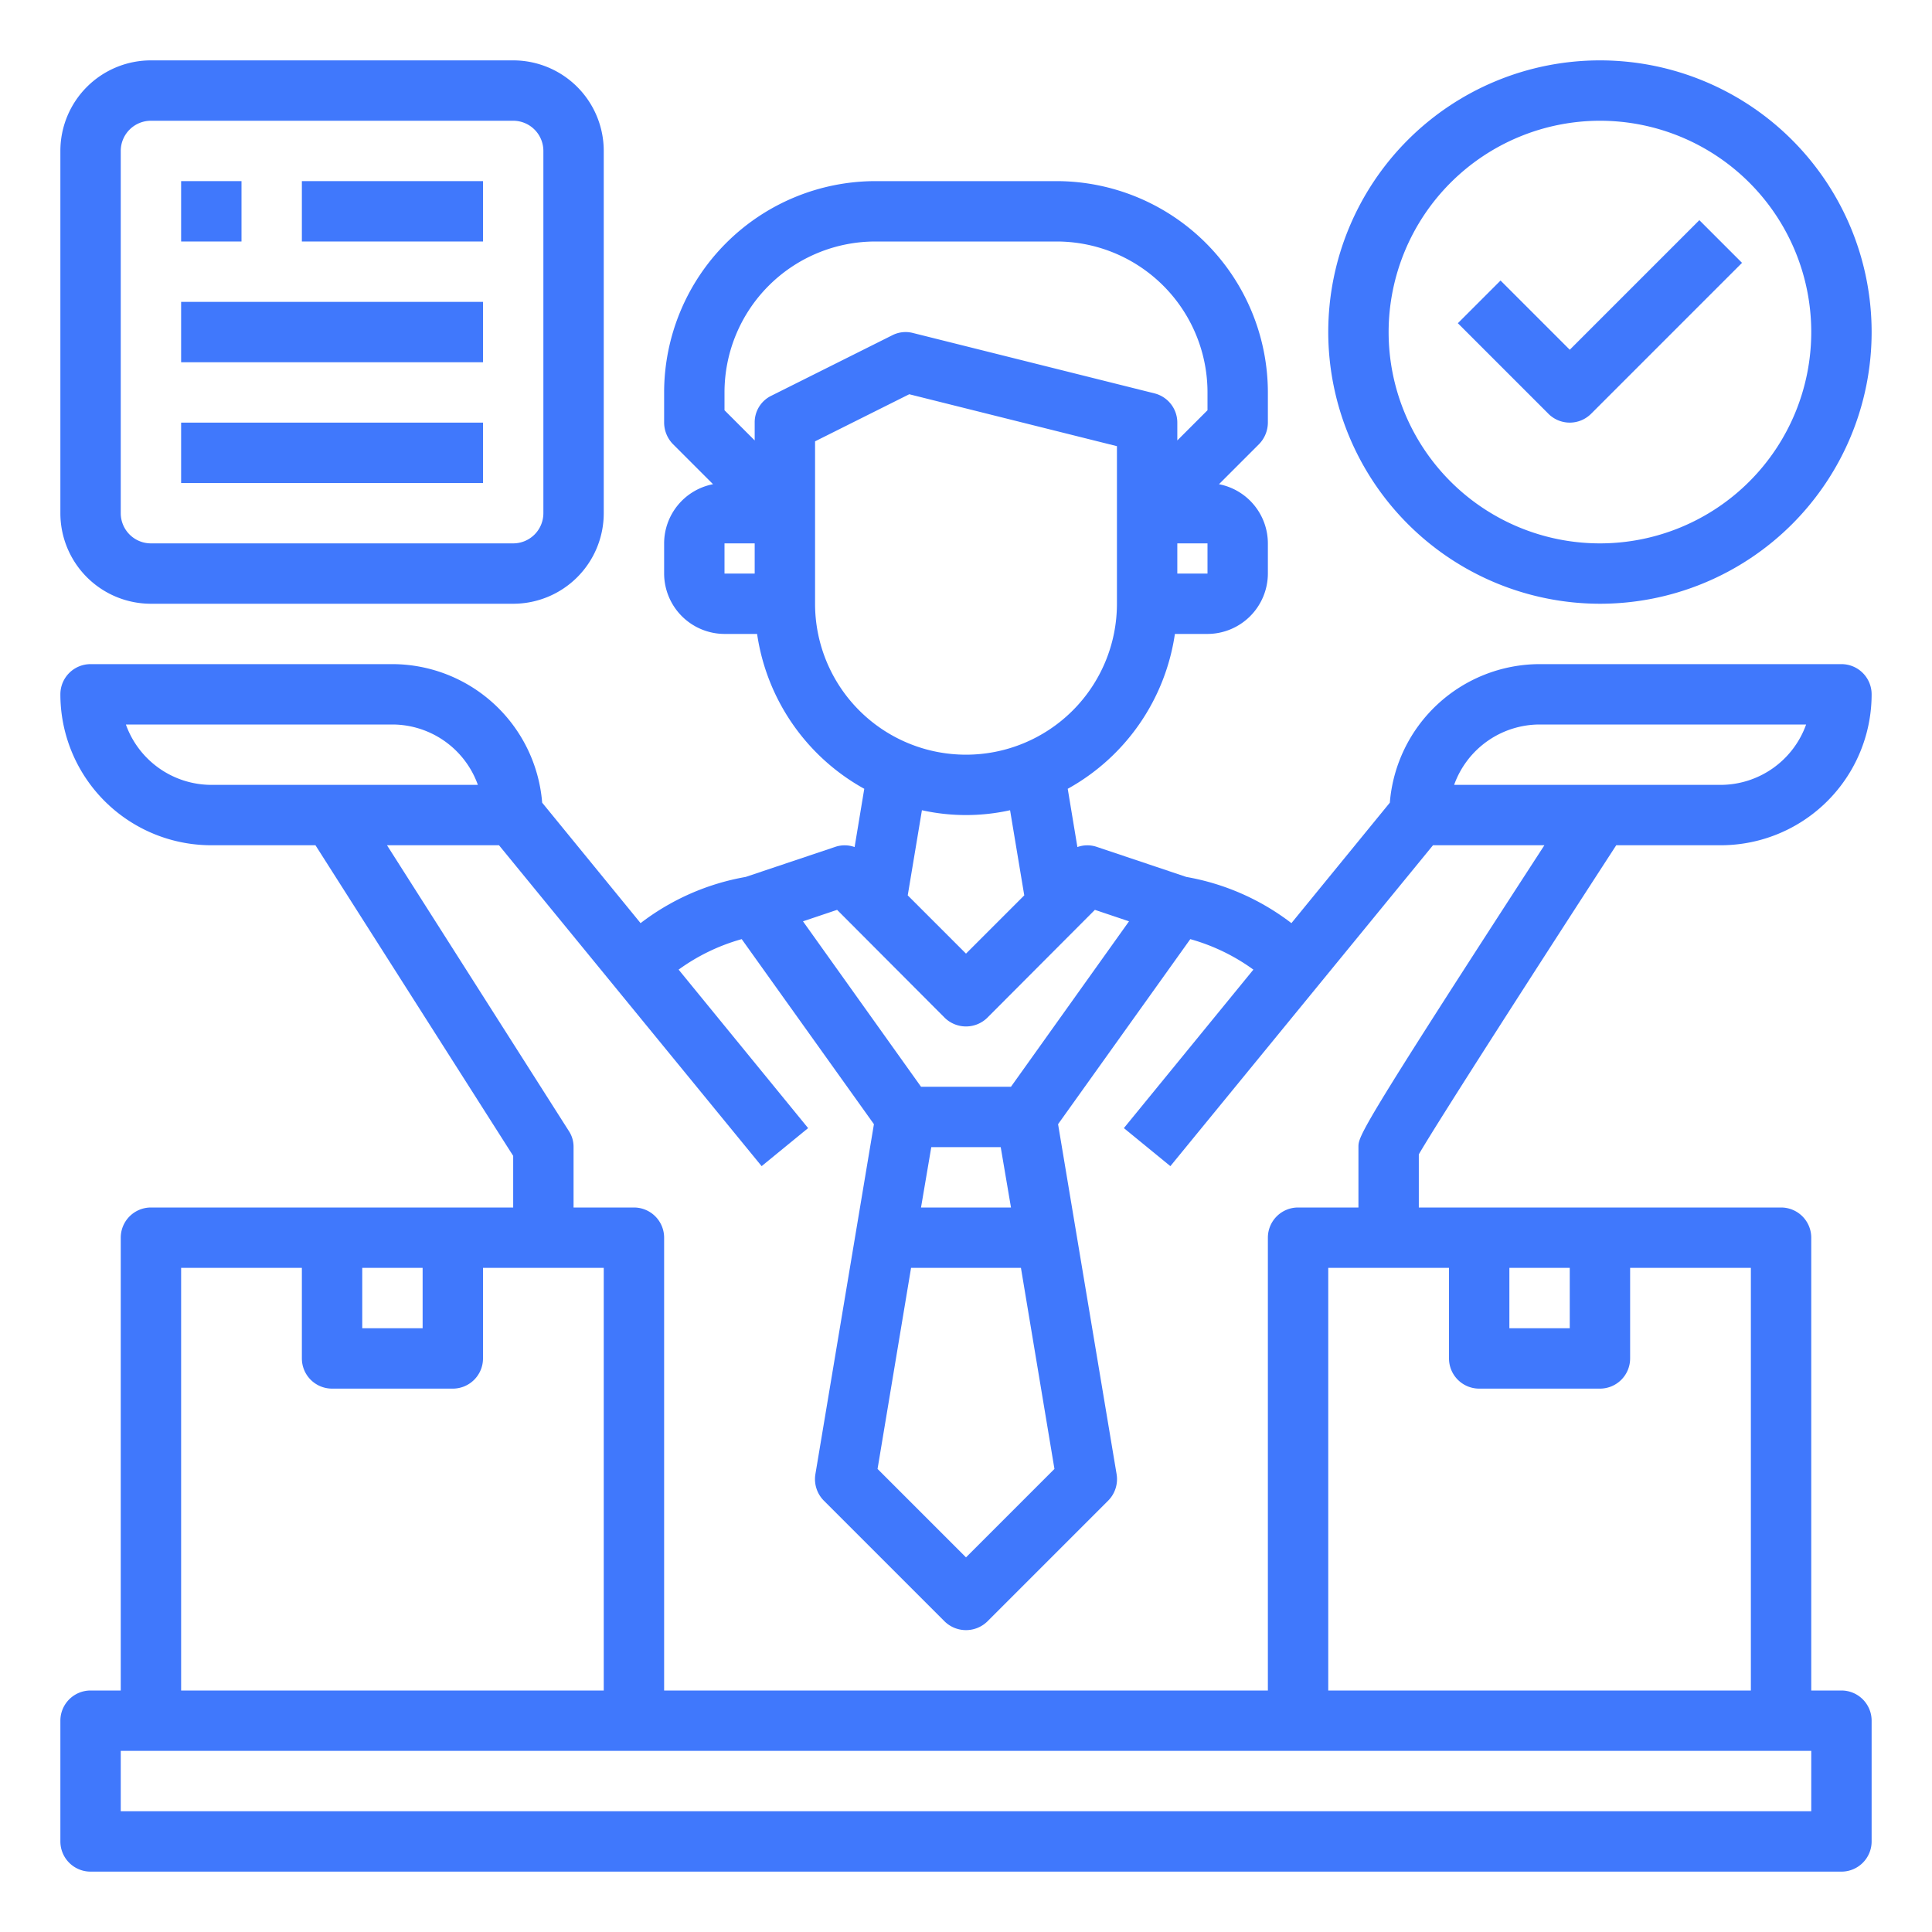
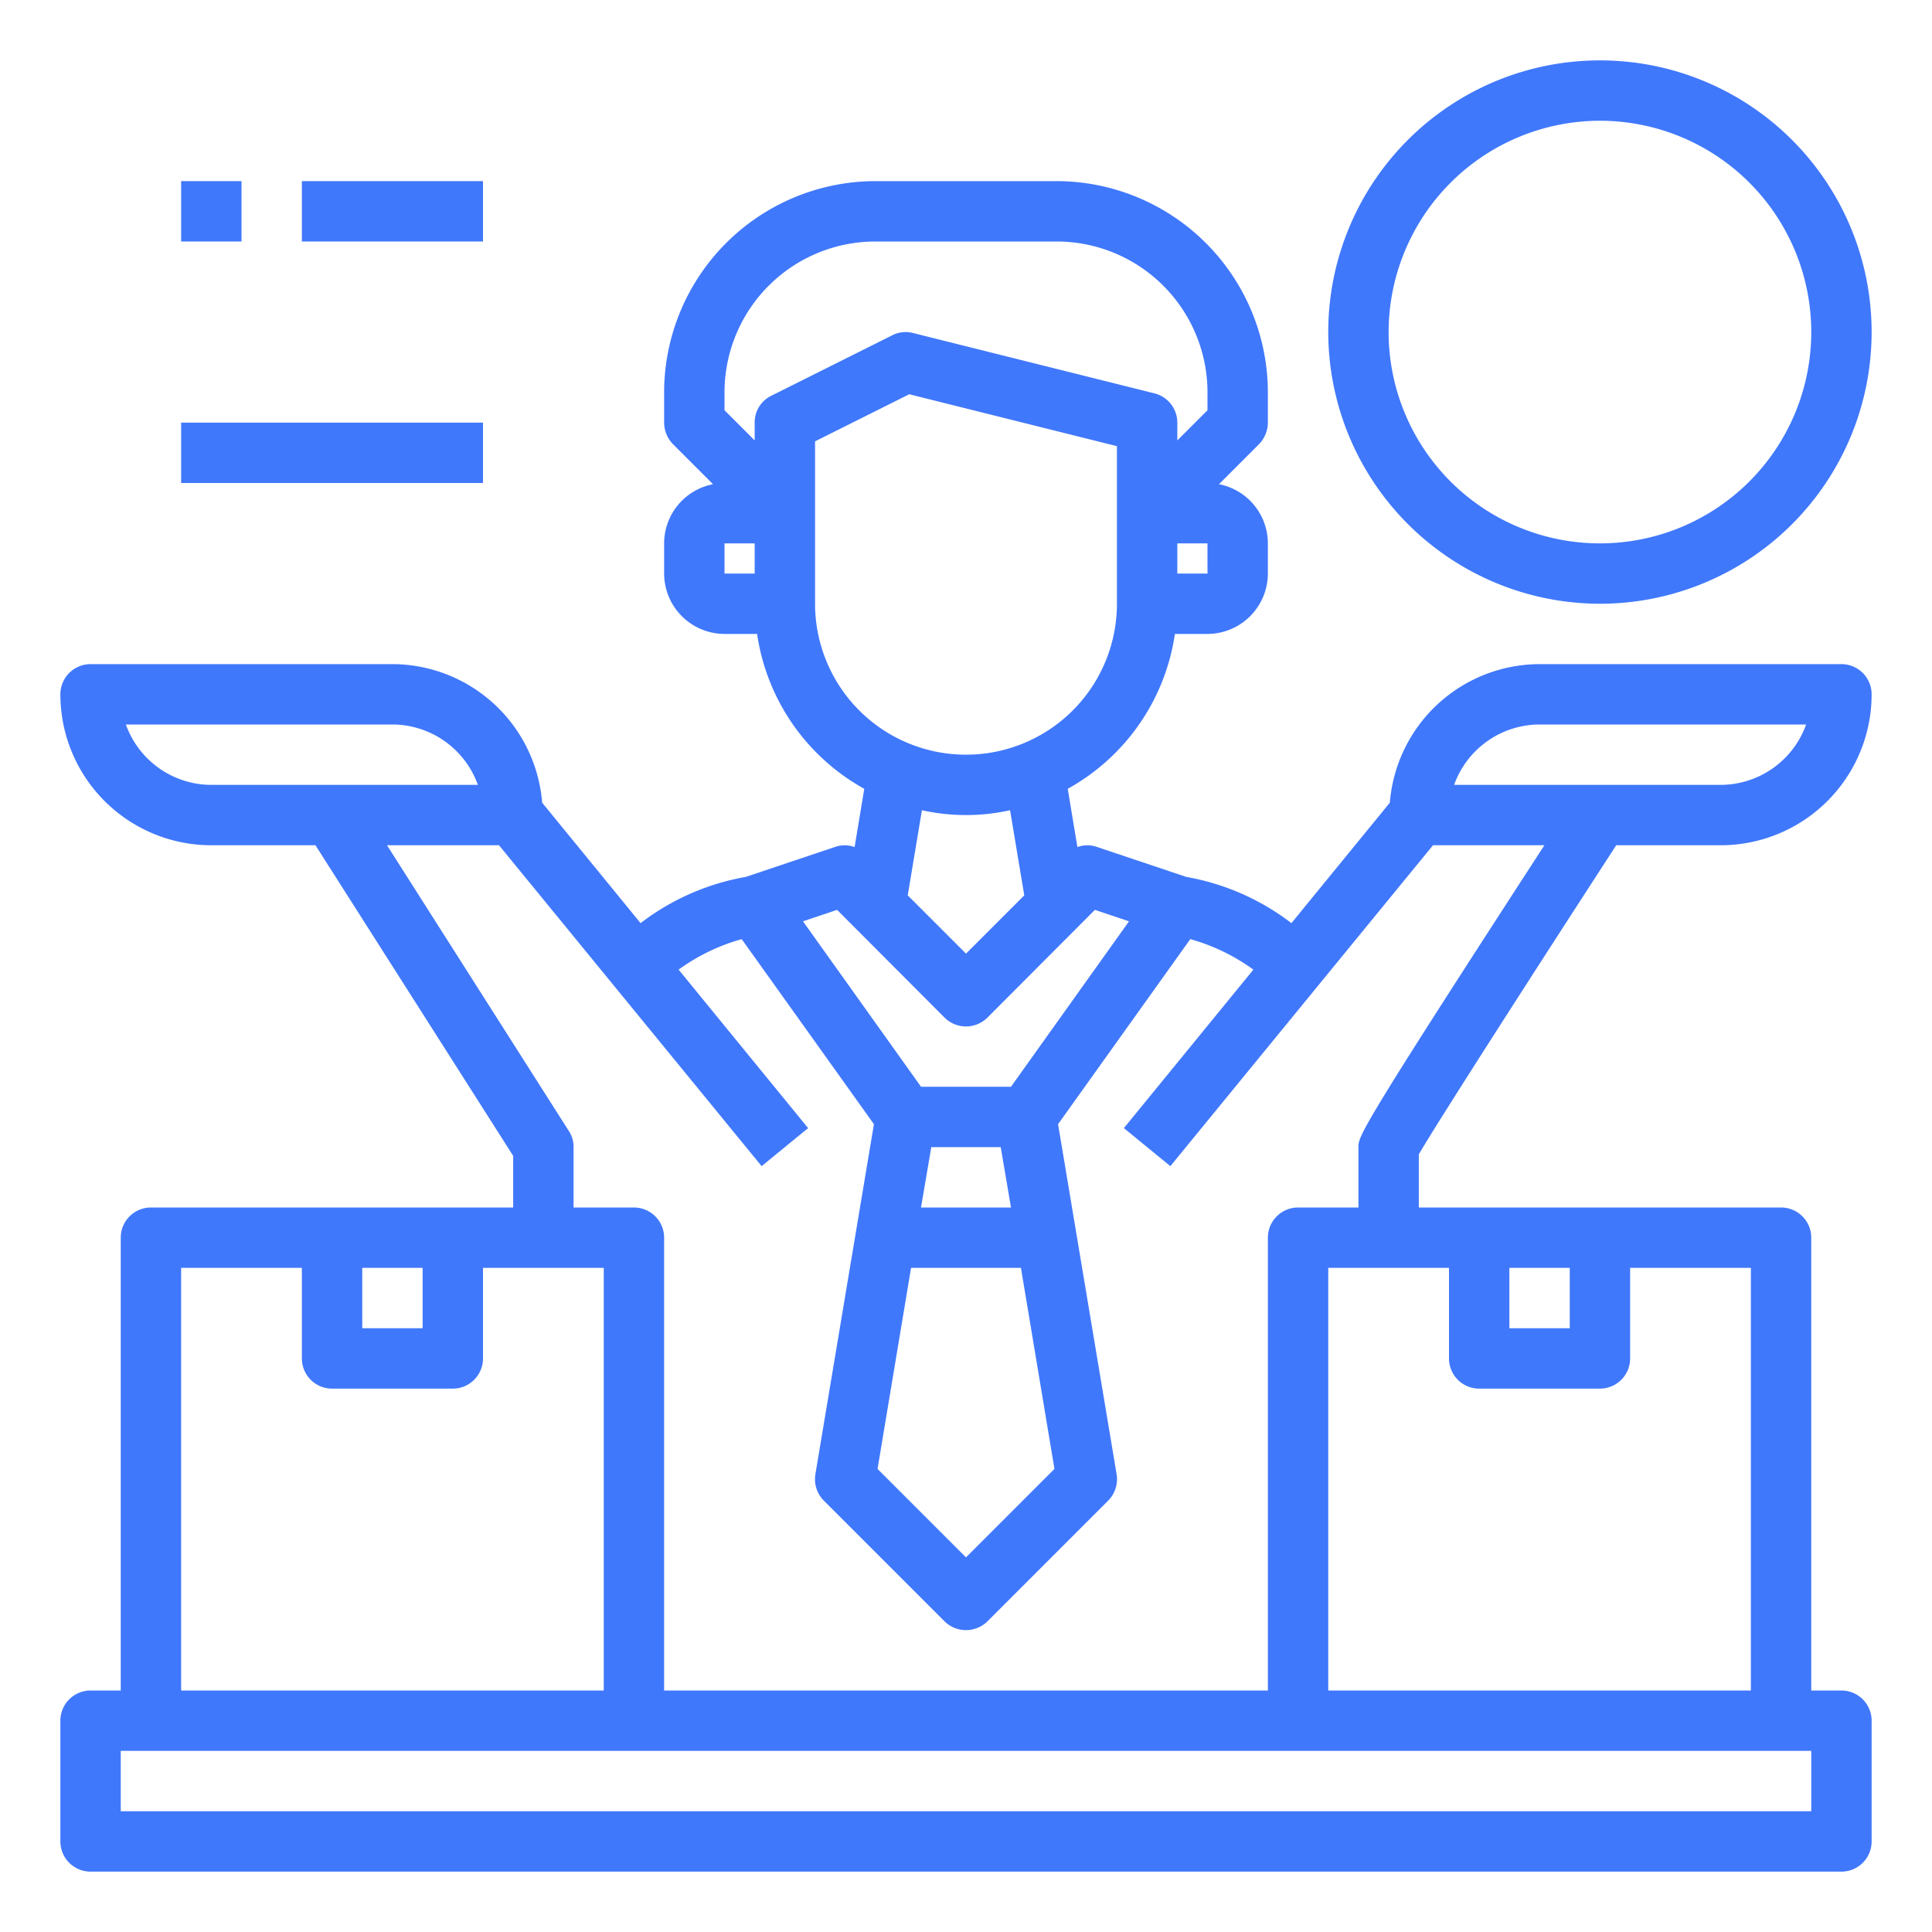
<svg xmlns="http://www.w3.org/2000/svg" version="1.1" width="512" height="512" x="0" y="0" viewBox="0 0 64 64" style="enable-background:new 0 0 512 512" xml:space="preserve" class="">
  <g>
    <g id="seller">
      <path d="M53,20a9,9,0,1,0-9-9A9.01,9.01,0,0,0,53,20ZM53,4a7,7,0,1,1-7,7A7.008,7.008,0,0,1,53,4Z" fill="#4078fc" data-original="#000000" style="" class="" />
-       <path d="M52,14a1,1,0,0,0,.707-.293l5-5L56.293,7.293,52,11.586,49.707,9.293l-1.414,1.414,3,3A1,1,0,0,0,52,14Z" fill="#4078fc" data-original="#000000" style="" class="" />
      <path d="M61,56H60V41a1,1,0,0,0-1-1H47V38.24c.63-1.09,4.15-6.56,6.54-10.24H57a5,5,0,0,0,5-5,1,1,0,0,0-1-1H51a4.989,4.989,0,0,0-4.96,4.59l-3.26,3.99a7.979,7.979,0,0,0-3.48-1.53l-2.98-1a.97.97,0,0,0-.63.01l-.32-1.93A7.023,7.023,0,0,0,38.92,21H40a2.006,2.006,0,0,0,2-2V18a2,2,0,0,0-1.62-1.96l1.33-1.33A1.033,1.033,0,0,0,42,14V13a7.008,7.008,0,0,0-7-7H29a7.008,7.008,0,0,0-7,7v1a1.033,1.033,0,0,0,.29.71l1.33,1.33A2,2,0,0,0,22,18v1a2.006,2.006,0,0,0,2,2h1.08a7.023,7.023,0,0,0,3.55,5.13l-.32,1.93a.97.97,0,0,0-.63-.01l-2.98,1a7.979,7.979,0,0,0-3.48,1.53l-3.26-3.99A4.989,4.989,0,0,0,13,22H3a1,1,0,0,0-1,1,5,5,0,0,0,5,5h3.45L17,38.29V40H5a1,1,0,0,0-1,1V56H3a1,1,0,0,0-1,1v4a1,1,0,0,0,1,1H61a1,1,0,0,0,1-1V57A1,1,0,0,0,61,56ZM50,42h2v2H50Zm-2,0v3a1,1,0,0,0,1,1h4a1,1,0,0,0,1-1V42h4V56H44V42Zm3-18h8.83A3.014,3.014,0,0,1,57,26H48.17A3.014,3.014,0,0,1,51,24ZM40,19H39V18h1ZM25,19H24V18h1Zm0-5v.59l-1-1V13a5,5,0,0,1,5-5h6a5,5,0,0,1,5,5v.59l-1,1V14a1,1,0,0,0-.76-.97l-8-2a.972.972,0,0,0-.69.08l-4,2A.977.977,0,0,0,25,14Zm2,6V14.62l3.12-1.56L37,14.78V20a5,5,0,0,1-10,0Zm6.93,9.66L32,31.59l-1.93-1.93.47-2.82a6.741,6.741,0,0,0,2.92,0Zm-6.2.48,3.56,3.57a1.008,1.008,0,0,0,1.42,0l3.56-3.57,1.13.38L33.49,36H30.51L26.6,30.52ZM33.82,42l1.11,6.66L32,51.59l-2.93-2.93L30.18,42Zm-3.31-2,.34-2h2.3l.34,2ZM7,26a3.014,3.014,0,0,1-2.83-2H13a3.014,3.014,0,0,1,2.83,2Zm5.82,2h3.71l8.7,10.63,1.54-1.26-4.29-5.25a6.55,6.55,0,0,1,2.09-1.01l4.38,6.13-1.94,11.6a1.011,1.011,0,0,0,.28.87l4,4a1.014,1.014,0,0,0,1.42,0l4-4a1.011,1.011,0,0,0,.28-.87l-1.94-11.6,4.38-6.13a6.55,6.55,0,0,1,2.09,1.01l-4.29,5.25,1.54,1.26L47.47,28h3.69C45,37.49,45,37.64,45,38v2H43a1,1,0,0,0-1,1V56H22V41a1,1,0,0,0-1-1H19V38a.949.949,0,0,0-.16-.54ZM12,42h2v2H12ZM6,42h4v3a1,1,0,0,0,1,1h4a1,1,0,0,0,1-1V42h4V56H6ZM60,60H4V58H60Z" fill="#4078fc" data-original="#000000" style="" class="" />
-       <path d="M5,20H17a3,3,0,0,0,3-3V5a3,3,0,0,0-3-3H5A3,3,0,0,0,2,5V17A3,3,0,0,0,5,20ZM4,5A1,1,0,0,1,5,4H17a1,1,0,0,1,1,1V17a1,1,0,0,1-1,1H5a1,1,0,0,1-1-1Z" fill="#4078fc" data-original="#000000" style="" class="" />
      <rect x="6" y="6" width="2" height="2" fill="#4078fc" data-original="#000000" style="" class="" />
      <rect x="10" y="6" width="6" height="2" fill="#4078fc" data-original="#000000" style="" class="" />
-       <rect x="6" y="10" width="10" height="2" fill="#4078fc" data-original="#000000" style="" class="" />
      <rect x="6" y="14" width="10" height="2" fill="#4078fc" data-original="#000000" style="" class="" />
    </g>
  </g>
</svg>